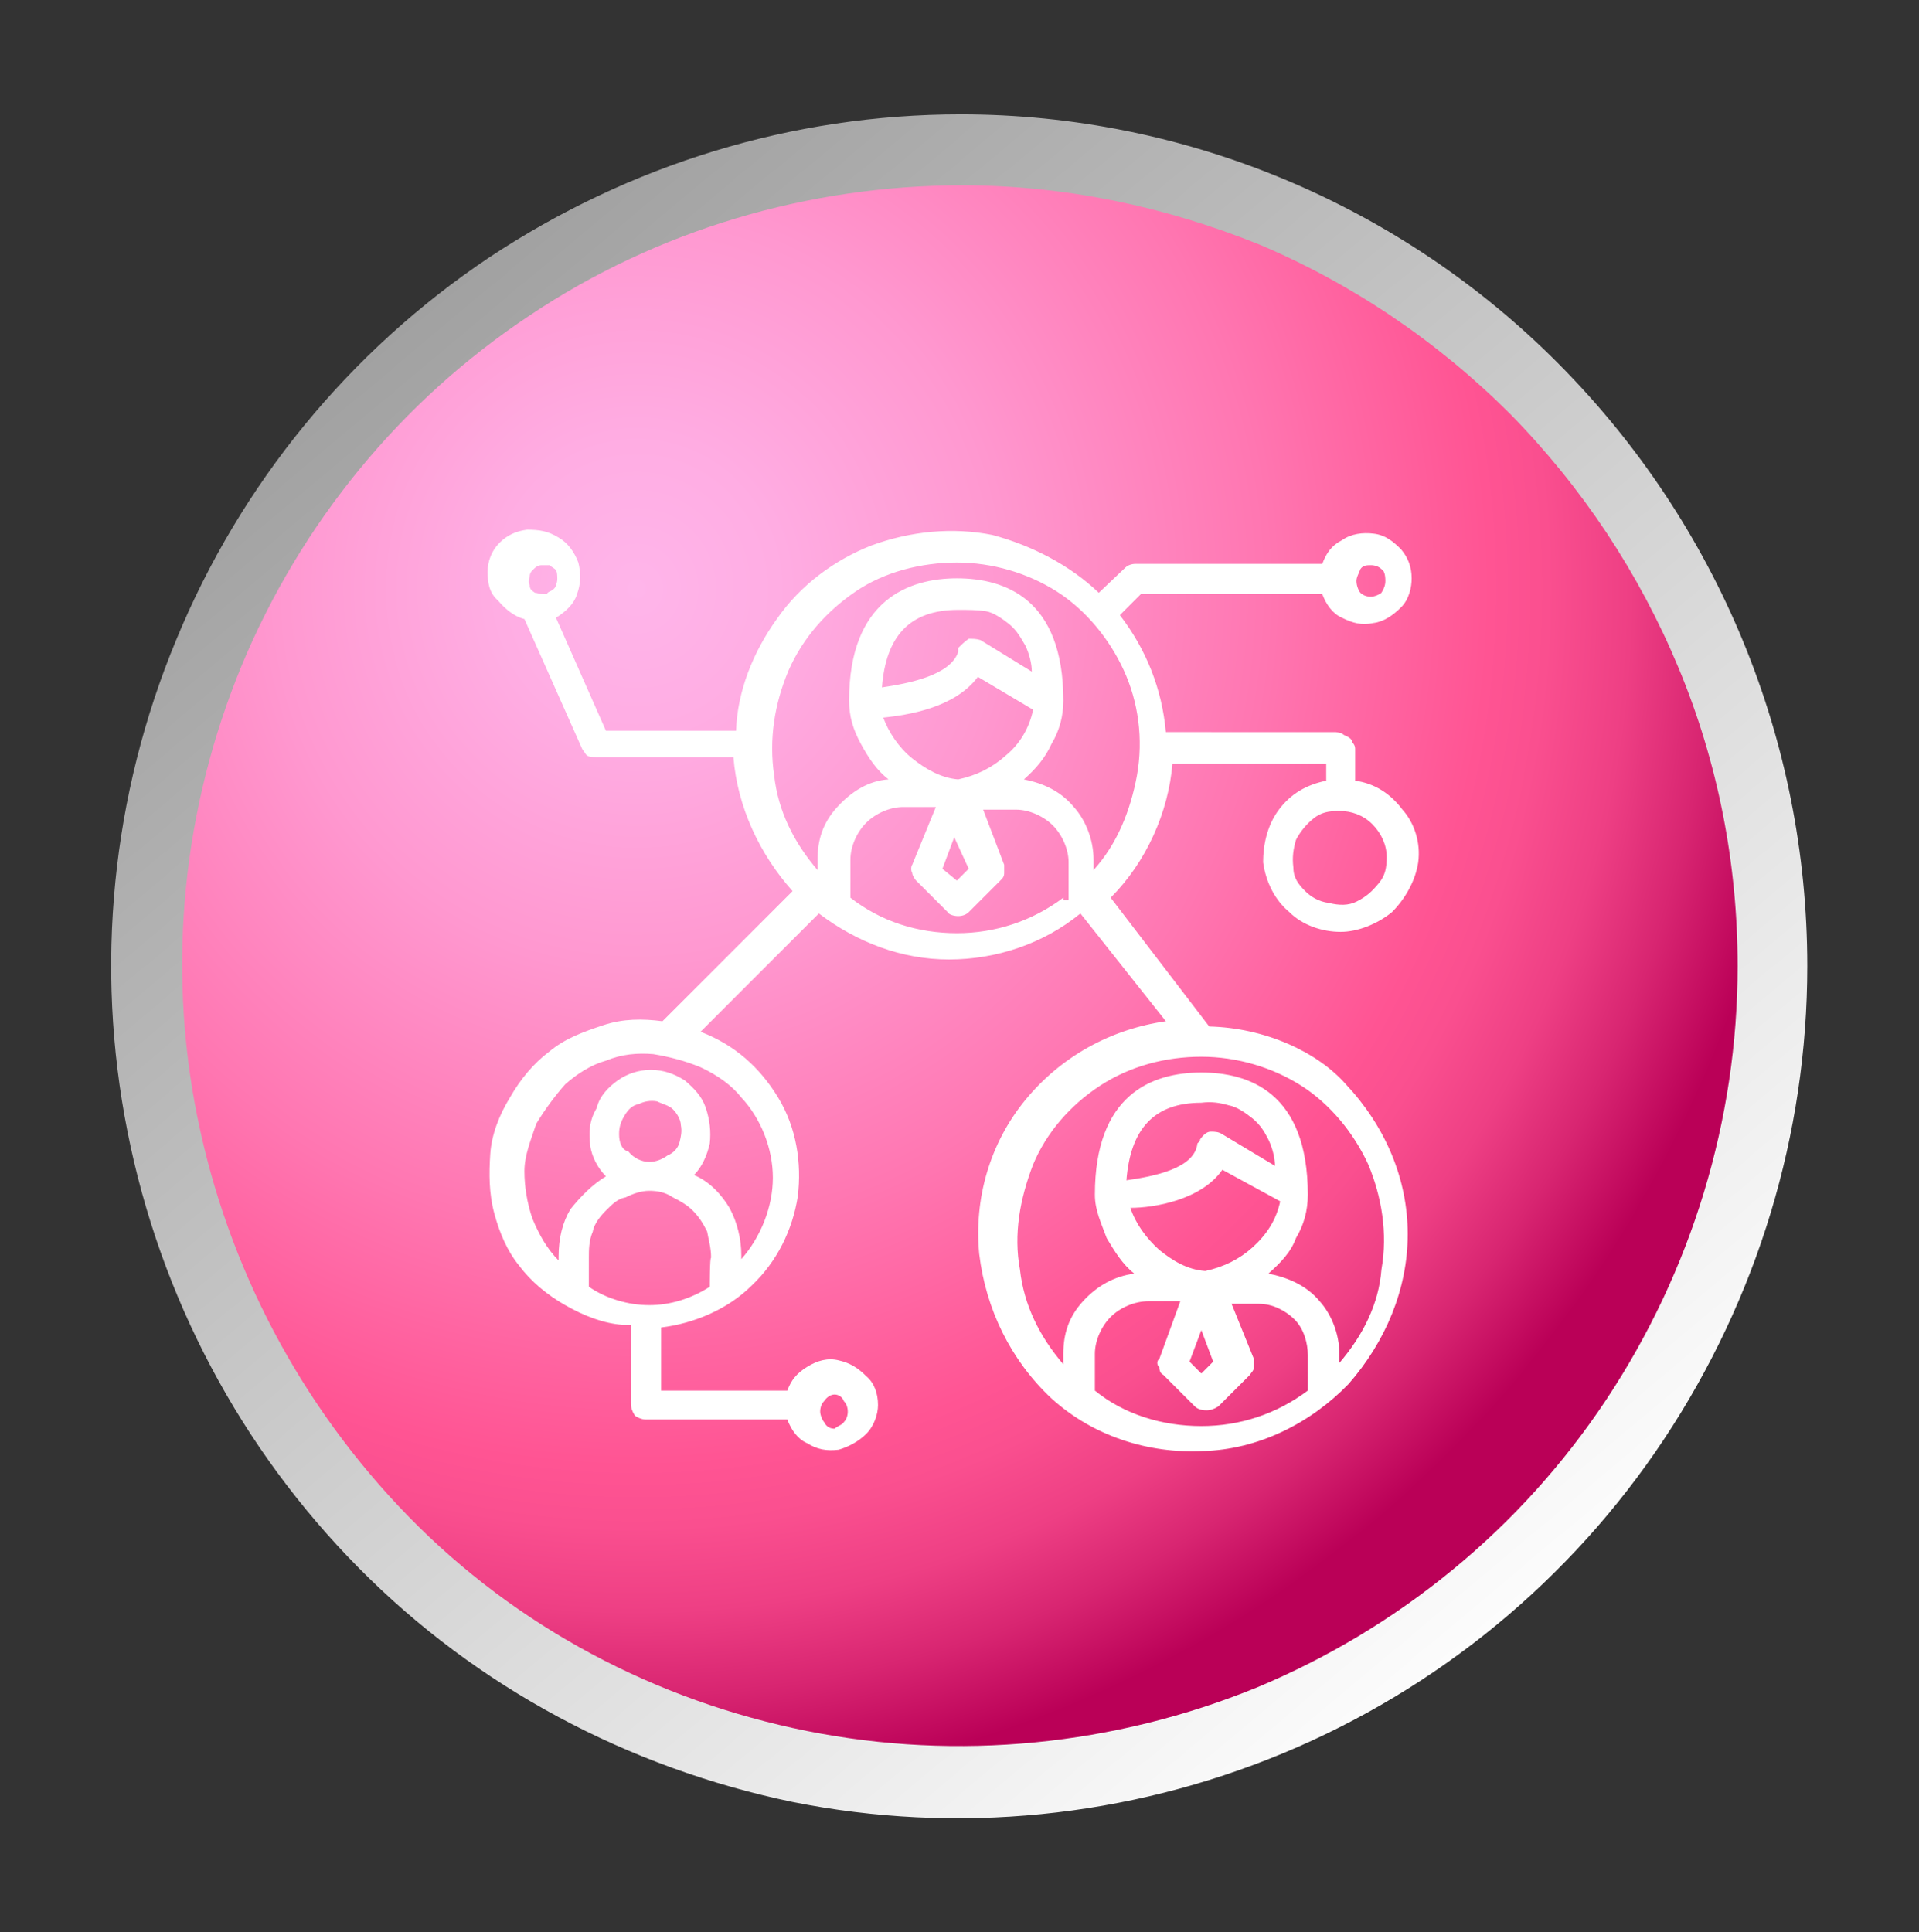
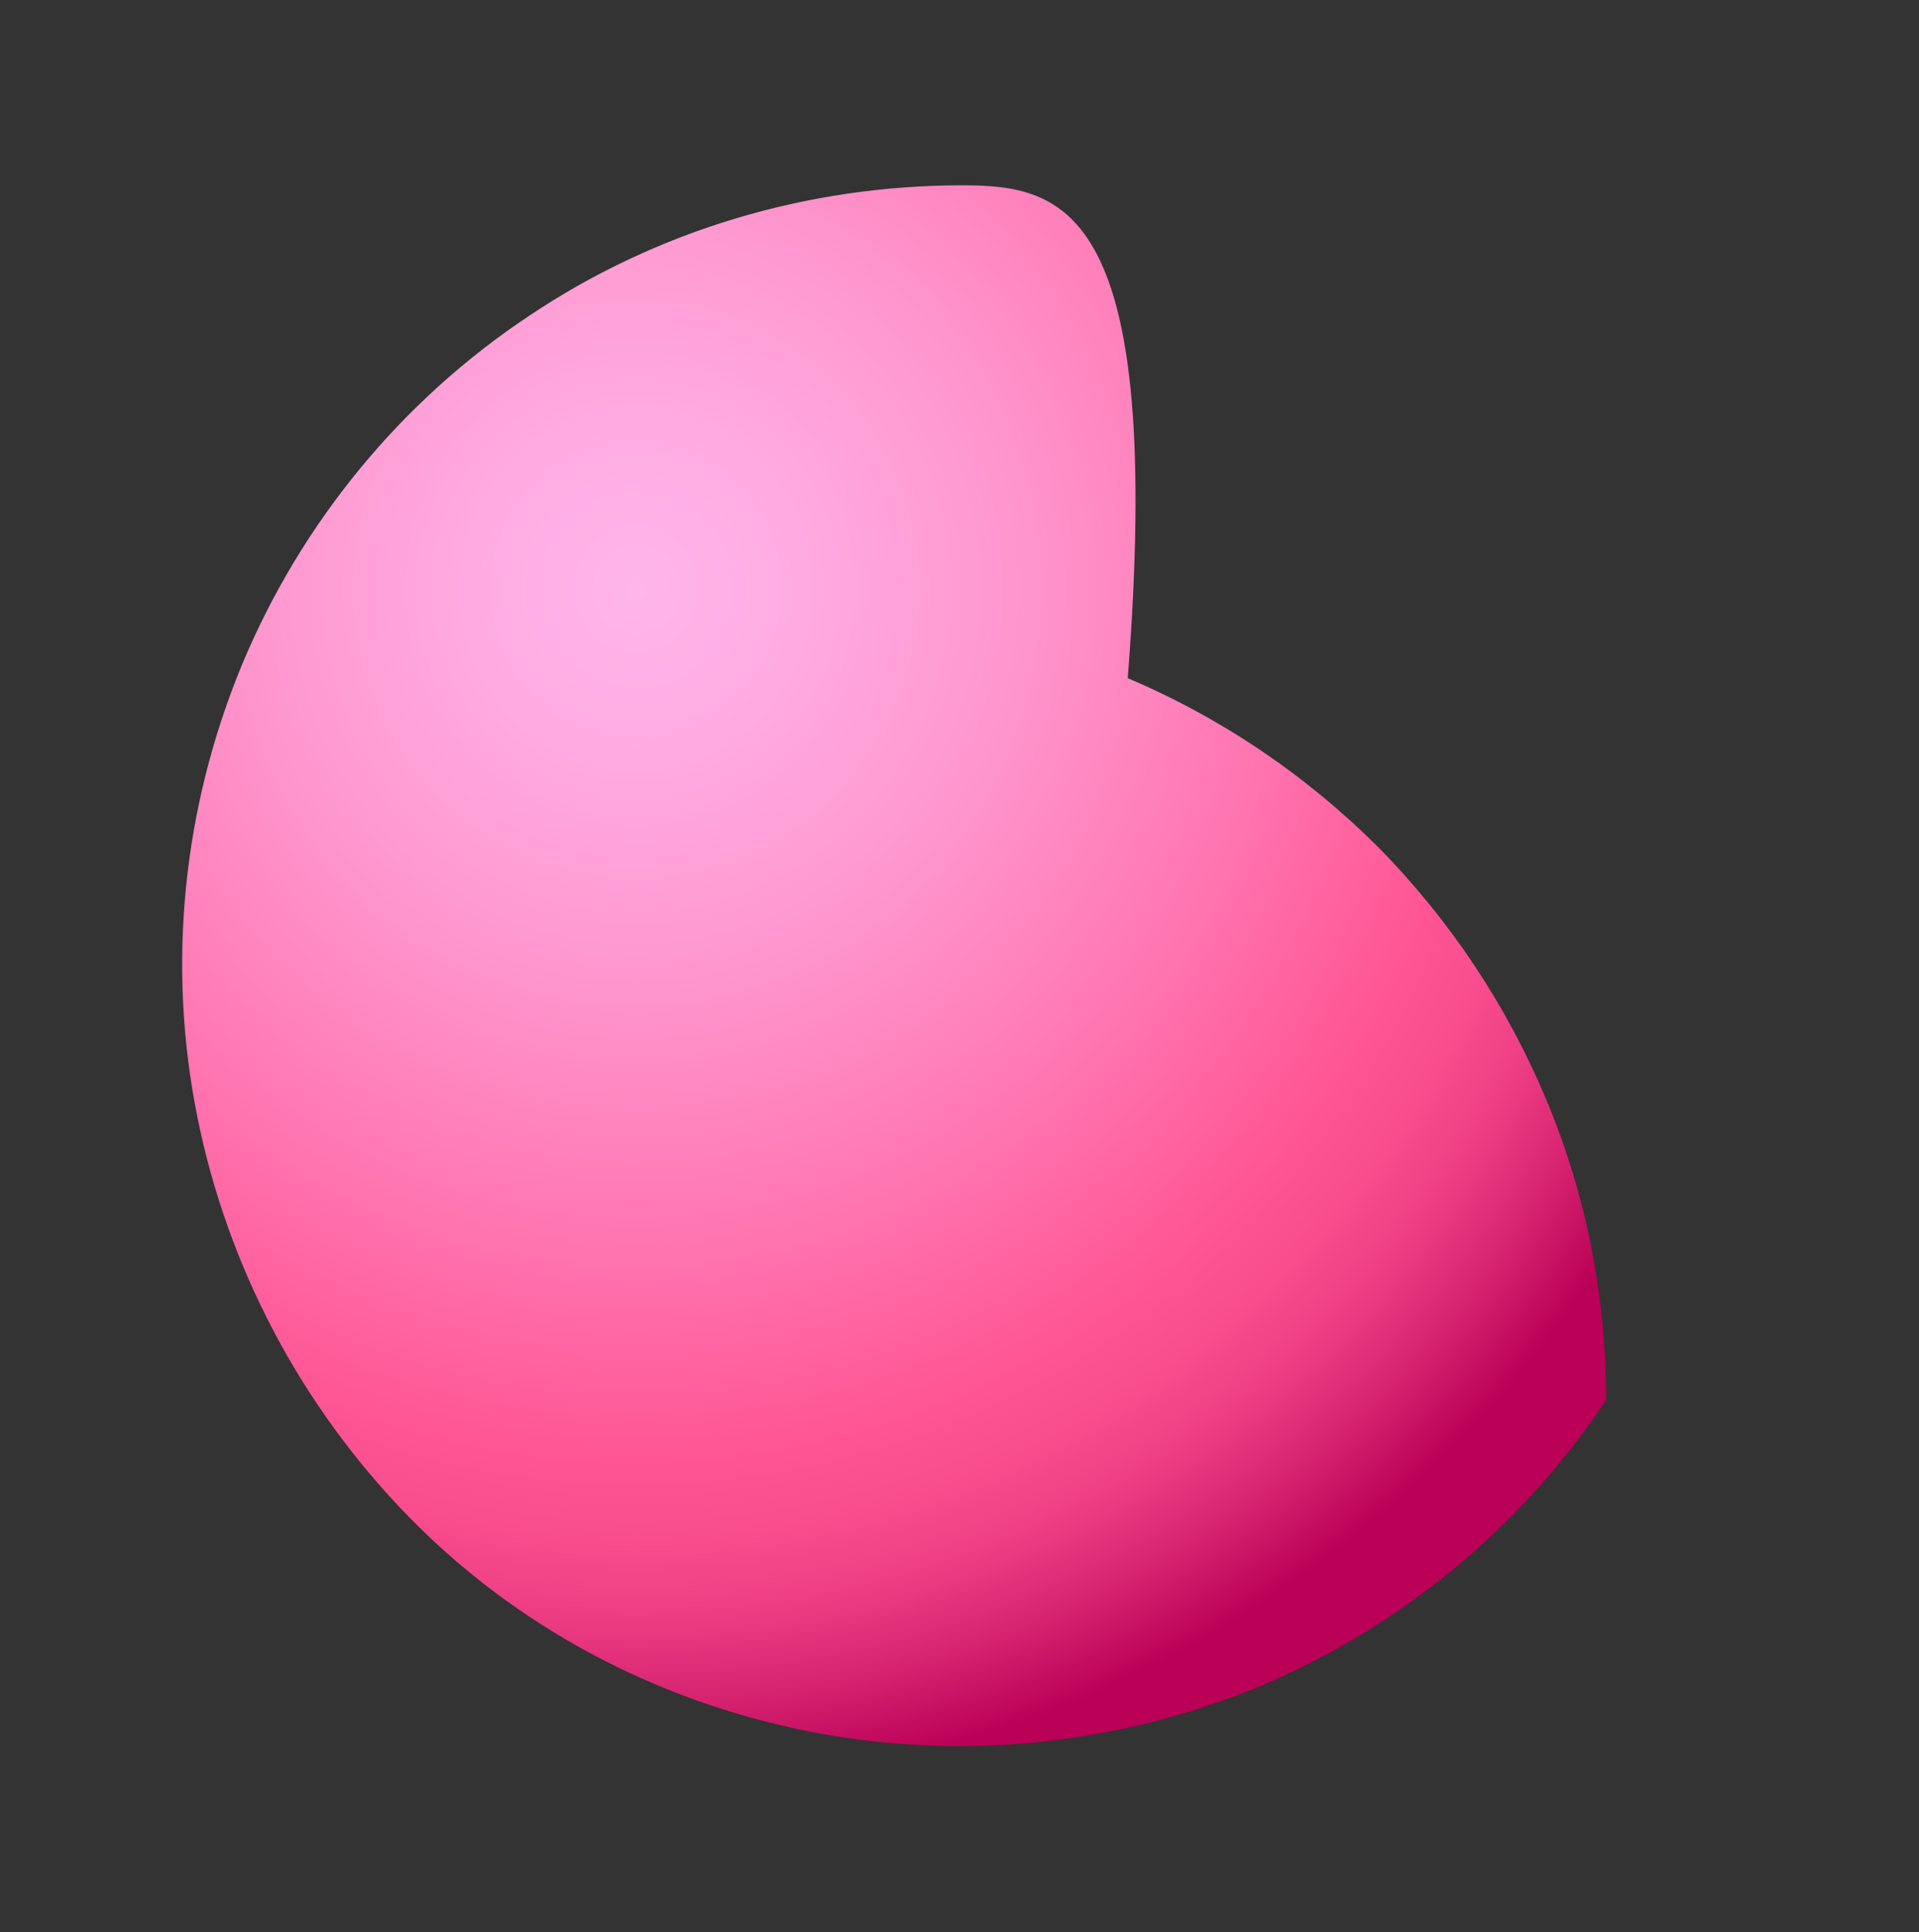
<svg xmlns="http://www.w3.org/2000/svg" version="1.1" id="Capa_1" x="0px" y="0px" viewBox="0 0 146 147" style="enable-background:new 0 0 146 147;" xml:space="preserve">
  <rect x="0" y="0" width="146" height="147" fill="#333333" stroke="none" />
  <style type="text/css">
	.st0{fill:url(#SVGID_1_);}
	.st1{fill:url(#SVGID_00000148636597855202128430000004029765811055788179_);}
	.st2{fill:#FFFFFF;}
</style>
  <g>
    <linearGradient id="SVGID_1_" gradientUnits="userSpaceOnUse" x1="31.42" y1="435.958" x2="114.52" y2="535.077" gradientTransform="matrix(1 0 0 1 0 -412)">
      <stop offset="0" style="stop-color:#A1A1A1" />
      <stop offset="1" style="stop-color:#FCFCFC" />
    </linearGradient>
-     <path class="st0" d="M73.1,15.5c11.4,0,22.6,3.4,32.1,9.8s16.9,15.4,21.3,26c4.4,10.6,5.5,22.2,3.3,33.5   c-2.2,11.2-7.7,21.6-15.8,29.7s-18.4,13.6-29.6,15.9c-11.2,2.2-22.8,1.1-33.3-3.3c-10.5-4.4-19.6-11.8-25.9-21.3S15.4,85,15.4,73.5   c0-15.4,6.1-30.1,16.9-41C43.1,21.7,57.8,15.6,73.1,15.5z M73.1,8.7c-12.8,0-25.2,3.8-35.9,10.9c-10.6,7.1-18.9,17.2-23.8,29.1   C8.5,60.5,7.2,73.5,9.7,86.1s8.6,24.1,17.6,33.2s20.5,15.2,33,17.8c12.5,2.5,25.5,1.2,37.3-3.7s21.9-13.2,29-23.9   s10.9-23.2,10.9-36c0-17.2-6.8-33.6-18.9-45.8C106.6,15.6,90.2,8.7,73.1,8.7z" />
    <g>
      <radialGradient id="SVGID_00000157275250159039815070000014282018596691347118_" cx="-986.968" cy="231.694" r="0.813" gradientTransform="matrix(110.912 0 0 111.363 109513.883 -25756.883)" gradientUnits="userSpaceOnUse">
        <stop offset="0" style="stop-color:#FFB5EA" />
        <stop offset="0.12" style="stop-color:#FFADE3" />
        <stop offset="0.31" style="stop-color:#FF98D0" />
        <stop offset="0.54" style="stop-color:#FF76B1" />
        <stop offset="0.73" style="stop-color:#FF5493" />
        <stop offset="0.78" style="stop-color:#FA4F8F" />
        <stop offset="0.85" style="stop-color:#EE3F84" />
        <stop offset="0.92" style="stop-color:#D82571" />
        <stop offset="1" style="stop-color:#BA0057" />
      </radialGradient>
-       <path style="fill:url(#SVGID_00000157275250159039815070000014282018596691347118_);" d="M73.2,14.1c-11.7,0-23.2,3.4-32.9,9.9    c-9.8,6.5-17.4,15.8-21.9,26.6c-4.5,10.9-5.7,22.8-3.4,34.3s7.9,22.1,16.1,30.5s18.8,14,30.3,16.3s23.4,1.1,34.2-3.3    c10.8-4.5,20.1-12.1,26.6-21.9c6.5-9.8,10-21.3,10-33c0-7.8-1.5-15.5-4.5-22.7s-7.3-13.7-12.8-19.3c-5.5-5.5-12-9.9-19.1-12.9    C88.6,15.7,81,14.1,73.2,14.1z" />
-       <path class="st2" d="M92,78.1l-7.5-9.8c2.7-2.7,4.4-6.5,4.7-10.2h11.7v1.3c-1.5,0.3-2.7,1-3.6,2.2c-0.9,1.2-1.2,2.7-1.2,4    c0.2,1.5,0.9,2.9,2,3.8c1,1,2.5,1.5,3.9,1.5c1.3,0,2.8-0.6,3.9-1.5c1-1,1.8-2.4,2-3.8c0.2-1.5-0.3-3-1.2-4c-0.9-1.2-2.1-2-3.6-2.2    v-2.4c0-0.1,0-0.3-0.2-0.5c0-0.1-0.1-0.3-0.3-0.4c-0.1-0.1-0.3-0.1-0.5-0.3c-0.1,0-0.3-0.1-0.5-0.1H88.7c-0.3-3.3-1.5-6.3-3.5-8.9    l1.6-1.6h13.8c0.3,0.8,0.8,1.5,1.5,1.8c0.8,0.4,1.5,0.6,2.4,0.4c0.8-0.1,1.5-0.6,2.1-1.2c0.6-0.6,0.8-1.5,0.8-2.2    c0-0.9-0.3-1.6-0.8-2.2c-0.6-0.6-1.2-1.1-2.1-1.2c-0.8-0.1-1.7,0-2.4,0.5c-0.8,0.4-1.2,1-1.5,1.8H86.4c-0.3,0-0.6,0.1-0.8,0.3    l-2,1.9c-2.2-2.1-5.1-3.6-8.1-4.4c-3-0.6-6.2-0.3-9.2,0.8c-2.8,1.1-5.4,3-7.2,5.6c-1.8,2.5-3,5.5-3.1,8.5h-9.9L42.3,47    c0.8-0.5,1.4-1.1,1.6-1.8c0.3-0.8,0.3-1.6,0.1-2.4c-0.3-0.8-0.8-1.5-1.5-1.9c-0.8-0.5-1.5-0.6-2.4-0.6c-0.8,0.1-1.5,0.4-2.1,1    s-0.9,1.4-0.9,2.2s0.1,1.6,0.8,2.2c0.5,0.6,1.2,1.2,2,1.4l4.4,9.9c0.1,0.1,0.3,0.5,0.4,0.5c0.1,0.1,0.5,0.1,0.6,0.1h10.5    c0.3,3.8,2,7.4,4.5,10.2l-9.9,9.9c-1.5-0.2-3-0.2-4.5,0.3c-1.5,0.5-2.9,1-4.1,2c-1.2,0.9-2.2,2.1-3,3.5c-0.8,1.3-1.4,2.8-1.5,4.3    s-0.1,3,0.3,4.5c0.4,1.5,1,2.9,1.9,4c0.9,1.2,2.1,2.2,3.5,3c1.4,0.8,2.9,1.4,4.4,1.5H48v6c0,0.3,0.1,0.6,0.3,0.9    c0.1,0.1,0.5,0.3,0.8,0.3h10.8c0.3,0.8,0.8,1.5,1.5,1.8c0.8,0.5,1.5,0.6,2.4,0.5c0.7-0.2,1.5-0.6,2.1-1.2c0.6-0.6,0.9-1.5,0.9-2.2    c0-0.9-0.3-1.7-0.9-2.2c-0.6-0.6-1.2-1-2.1-1.2c-0.8-0.2-1.6,0-2.4,0.5s-1.2,1-1.5,1.8h-9.6v-4.8c2.5-0.3,5.1-1.4,6.9-3.2    c1.9-1.8,3.1-4.2,3.5-6.8c0.3-2.5-0.1-5.2-1.5-7.5s-3.3-4-5.9-5l9-9c2.9,2.2,6.3,3.5,9.9,3.5c3.6,0,7.2-1.2,10-3.5l6.5,8.2    c-4.2,0.6-8,2.7-10.7,6c-2.7,3.3-3.9,7.5-3.5,11.7c0.5,4.2,2.4,8.1,5.5,11c3.2,2.9,7.4,4.2,11.5,4c4.2-0.1,8.2-2.1,11.1-5.1    c2.8-3.2,4.5-7.2,4.5-11.4c0-4.2-1.7-8.2-4.7-11.4C100.2,80,96.2,78.2,92,78.1L92,78.1z M105.5,65.2c0,0.8-0.1,1.4-0.6,2    c-0.5,0.6-0.9,1-1.7,1.4c-0.6,0.3-1.3,0.3-2.1,0.1c-0.8-0.1-1.4-0.5-1.8-0.9c-0.5-0.5-0.9-1-0.9-1.8c-0.1-0.8,0-1.4,0.2-2.1    c0.3-0.6,0.8-1.2,1.3-1.6c0.6-0.5,1.2-0.6,2-0.6c0.9,0,1.8,0.3,2.5,1S105.5,64.3,105.5,65.2z M104.3,43c0.3,0,0.6,0.1,0.8,0.3    c0.2,0.1,0.3,0.4,0.3,0.9c0,0.3-0.1,0.6-0.3,0.9c-0.1,0.1-0.5,0.3-0.8,0.3s-0.6-0.1-0.8-0.3c-0.1-0.1-0.3-0.5-0.3-0.9    c0-0.3,0.2-0.6,0.3-0.9C103.7,43,104,43,104.3,43z M41.3,45.2c-0.3,0-0.4-0.1-0.6-0.1c-0.3-0.2-0.4-0.3-0.4-0.6    c-0.1-0.1-0.1-0.4,0-0.6c0-0.3,0.1-0.4,0.3-0.6c0.1-0.1,0.3-0.3,0.6-0.3c0.3,0,0.5,0,0.6,0c0.1,0.1,0.5,0.3,0.5,0.4    c0.1,0.1,0.1,0.5,0.1,0.6c0,0.1,0,0.3-0.1,0.5c0,0.1-0.1,0.3-0.3,0.4c-0.1,0.1-0.3,0.1-0.4,0.3C41.6,45.2,41.4,45.2,41.3,45.2z     M63.5,106.1c0.3,0,0.6,0.2,0.7,0.5c0.2,0.2,0.3,0.5,0.3,0.8s-0.1,0.6-0.3,0.8c-0.1,0.2-0.5,0.3-0.7,0.5c-0.3,0-0.6-0.1-0.8-0.5    c-0.1-0.1-0.3-0.5-0.3-0.8s0.1-0.6,0.3-0.8C62.9,106.3,63.2,106.1,63.5,106.1z M54,97.9c-1.4,0.9-3,1.4-4.6,1.4s-3.3-0.5-4.6-1.4    v-2.2c0-0.6,0-1.3,0.3-2c0.1-0.6,0.6-1.2,1-1.6c0.5-0.5,0.9-0.9,1.5-1c0.6-0.3,1.2-0.5,1.8-0.5s1.2,0.1,1.8,0.5    c0.6,0.3,1.1,0.6,1.5,1c0.5,0.5,0.8,1,1.1,1.6c0.1,0.6,0.3,1.2,0.3,2C54,95.6,54,97.9,54,97.9z M47.1,86.3c0-0.5,0.1-0.9,0.4-1.4    c0.3-0.5,0.6-0.8,1.1-0.9c0.4-0.2,0.9-0.3,1.4-0.2c0.4,0.2,0.9,0.3,1.2,0.6c0.3,0.3,0.6,0.8,0.6,1.2c0.1,0.5,0,0.9-0.1,1.3    s-0.4,0.8-0.9,1c-0.4,0.3-0.9,0.5-1.4,0.5c-0.6,0-1.2-0.3-1.6-0.8C47.3,87.5,47.1,86.9,47.1,86.3z M56.4,83.5    c1.5,1.6,2.4,3.9,2.4,6.1s-0.9,4.5-2.4,6.2v-0.3c0-1.2-0.3-2.5-0.9-3.6c-0.6-1-1.5-2-2.7-2.5c0.6-0.6,1-1.5,1.2-2.4    c0.1-0.9,0-1.8-0.3-2.7c-0.3-0.9-0.9-1.5-1.6-2.1c-0.8-0.5-1.6-0.8-2.6-0.8c-0.9,0-1.8,0.3-2.5,0.8s-1.4,1.2-1.6,2.1    c-0.6,1-0.6,1.9-0.5,2.8c0.1,0.9,0.6,1.8,1.2,2.4c-1,0.6-1.9,1.5-2.7,2.5c-0.6,1-0.9,2.2-0.9,3.6v0.3c-0.9-0.9-1.5-2-2-3.2    c-0.4-1.2-0.6-2.4-0.6-3.6s0.5-2.4,0.9-3.6c0.6-1,1.4-2.1,2.2-3c0.9-0.8,2-1.5,3.1-1.8c1.2-0.5,2.4-0.6,3.6-0.5    c1.2,0.2,2.4,0.5,3.6,1C54.6,81.8,55.7,82.6,56.4,83.5z M80.9,68.3c-2.4,1.8-5.2,2.7-8.1,2.7c-3,0-5.8-0.9-8.1-2.7v-2.9    c0-1,0.5-2.1,1.2-2.8s1.8-1.2,2.8-1.2h2.5l-1.8,4.4c-0.1,0.1-0.1,0.5,0,0.6c0,0.2,0.2,0.5,0.3,0.6l2.4,2.4    c0.1,0.2,0.5,0.3,0.8,0.3s0.6-0.1,0.8-0.3l2.4-2.4c0.2-0.2,0.3-0.3,0.3-0.6c0-0.1,0-0.5,0-0.6l-1.6-4.2h2.5c1,0,2.1,0.5,2.8,1.2    s1.2,1.8,1.2,2.8v2.9h-0.4V68.3z M72.9,49.3c0,0.1,0,0.1,0,0.3c-0.6,1.8-3.8,2.4-5.8,2.7c0.3-3.9,2.1-5.9,5.8-5.9    c0.8,0,1.4,0,2.1,0.1c0.6,0.1,1.3,0.6,1.8,1c0.6,0.5,0.9,1.1,1.2,1.6c0.3,0.6,0.5,1.4,0.5,2l-3.9-2.4c-0.3-0.1-0.6-0.1-0.9-0.1    C73.4,48.8,73.1,49.1,72.9,49.3z M74.4,51.5l4.2,2.5c-0.3,1.4-1,2.6-2.1,3.5c-1,0.9-2.2,1.5-3.6,1.8c-1.3-0.1-2.5-0.8-3.5-1.6    s-1.8-2-2.2-3.1C69,54.4,72.6,53.9,74.4,51.5z M73.7,66.1L72.8,67l-1.1-0.9l0.9-2.4L73.7,66.1z M77.9,59.3    c0.9-0.8,1.6-1.6,2.1-2.7c0.6-1,0.9-2.1,0.9-3.3c0-7.8-4.5-9.3-8.1-9.3c-3.6,0-8.2,1.6-8.2,9.3c0,1.2,0.3,2.2,0.9,3.3    c0.6,1.1,1.2,2,2.1,2.7c-1.5,0.1-2.8,0.9-3.9,2.1s-1.5,2.5-1.5,4v0.8c-1.8-2.1-3-4.5-3.3-7.2c-0.4-2.7,0-5.4,1.1-8    c1.1-2.5,2.9-4.5,5.1-6c2.2-1.5,5-2.2,7.7-2.2c2.7,0,5.4,0.8,7.6,2.2s4,3.6,5.1,6c1.1,2.4,1.5,5.2,1,8c-0.5,2.7-1.5,5.2-3.3,7.2    v-0.8c0-1.5-0.6-3-1.5-4C80.7,60.2,79.4,59.6,77.9,59.3z M99.5,105.8c-2.4,1.8-5.2,2.7-8.1,2.7c-3,0-5.9-0.9-8.1-2.7V103    c0-1,0.5-2.1,1.2-2.8s1.8-1.2,2.9-1.2h2.4l-1.6,4.4c-0.2,0.1-0.2,0.5,0,0.6c0,0.3,0.1,0.5,0.3,0.6l2.4,2.4    c0.2,0.2,0.5,0.3,0.9,0.3c0.3,0,0.6-0.1,0.9-0.3l2.4-2.4c0.1-0.2,0.3-0.3,0.3-0.6c0-0.3,0-0.5,0-0.6l-1.7-4.2h2.1    c1,0,2,0.5,2.7,1.2s1,1.8,1,2.7V105.8z M93,89l4.4,2.4c-0.3,1.4-1,2.5-2.1,3.5c-1,0.9-2.2,1.5-3.6,1.8c-1.4-0.1-2.5-0.8-3.5-1.6    c-1-0.9-1.8-2-2.2-3.2C87.8,91.9,91.4,91.3,93,89L93,89z M85.7,89.8c0.3-3.9,2.1-5.9,5.7-5.9c0.8-0.1,1.4,0,2.1,0.2    c0.6,0.1,1.3,0.6,1.8,1c0.6,0.5,0.9,1,1.2,1.6c0.3,0.6,0.5,1.4,0.5,2L93,86.3c-0.3-0.2-0.6-0.2-0.9-0.2s-0.6,0.3-0.8,0.6    c0,0.1,0,0.1-0.2,0.3C90.9,88.9,87.8,89.5,85.7,89.8L85.7,89.8z M92.3,103.6l-0.9,0.9l-0.9-0.9l0.9-2.4L92.3,103.6z M101.9,103.7    V103c0-1.5-0.6-3-1.5-4c-1-1.2-2.4-1.8-3.9-2.1c0.9-0.8,1.7-1.6,2.1-2.7c0.6-1,0.9-2.1,0.9-3.3c0-7.8-4.5-9.3-8.1-9.3    c-3.8,0-8.1,1.7-8.1,9.3c0,1.2,0.5,2.2,0.9,3.3c0.6,1,1.2,2,2.1,2.7c-1.5,0.2-2.8,0.9-3.9,2.1s-1.5,2.5-1.5,4v0.8    c-1.8-2.1-3-4.5-3.3-7.2c-0.5-2.7,0-5.4,1-8c1-2.4,2.8-4.5,5.1-6s5-2.2,7.7-2.2c2.7,0,5.4,0.8,7.6,2.2s4,3.6,5.1,6    c1,2.4,1.5,5.2,1,8C104.9,99.2,103.7,101.6,101.9,103.7L101.9,103.7z" />
+       <path style="fill:url(#SVGID_00000157275250159039815070000014282018596691347118_);" d="M73.2,14.1c-11.7,0-23.2,3.4-32.9,9.9    c-9.8,6.5-17.4,15.8-21.9,26.6c-4.5,10.9-5.7,22.8-3.4,34.3s7.9,22.1,16.1,30.5s18.8,14,30.3,16.3s23.4,1.1,34.2-3.3    c10.8-4.5,20.1-12.1,26.6-21.9c0-7.8-1.5-15.5-4.5-22.7s-7.3-13.7-12.8-19.3c-5.5-5.5-12-9.9-19.1-12.9    C88.6,15.7,81,14.1,73.2,14.1z" />
    </g>
  </g>
</svg>